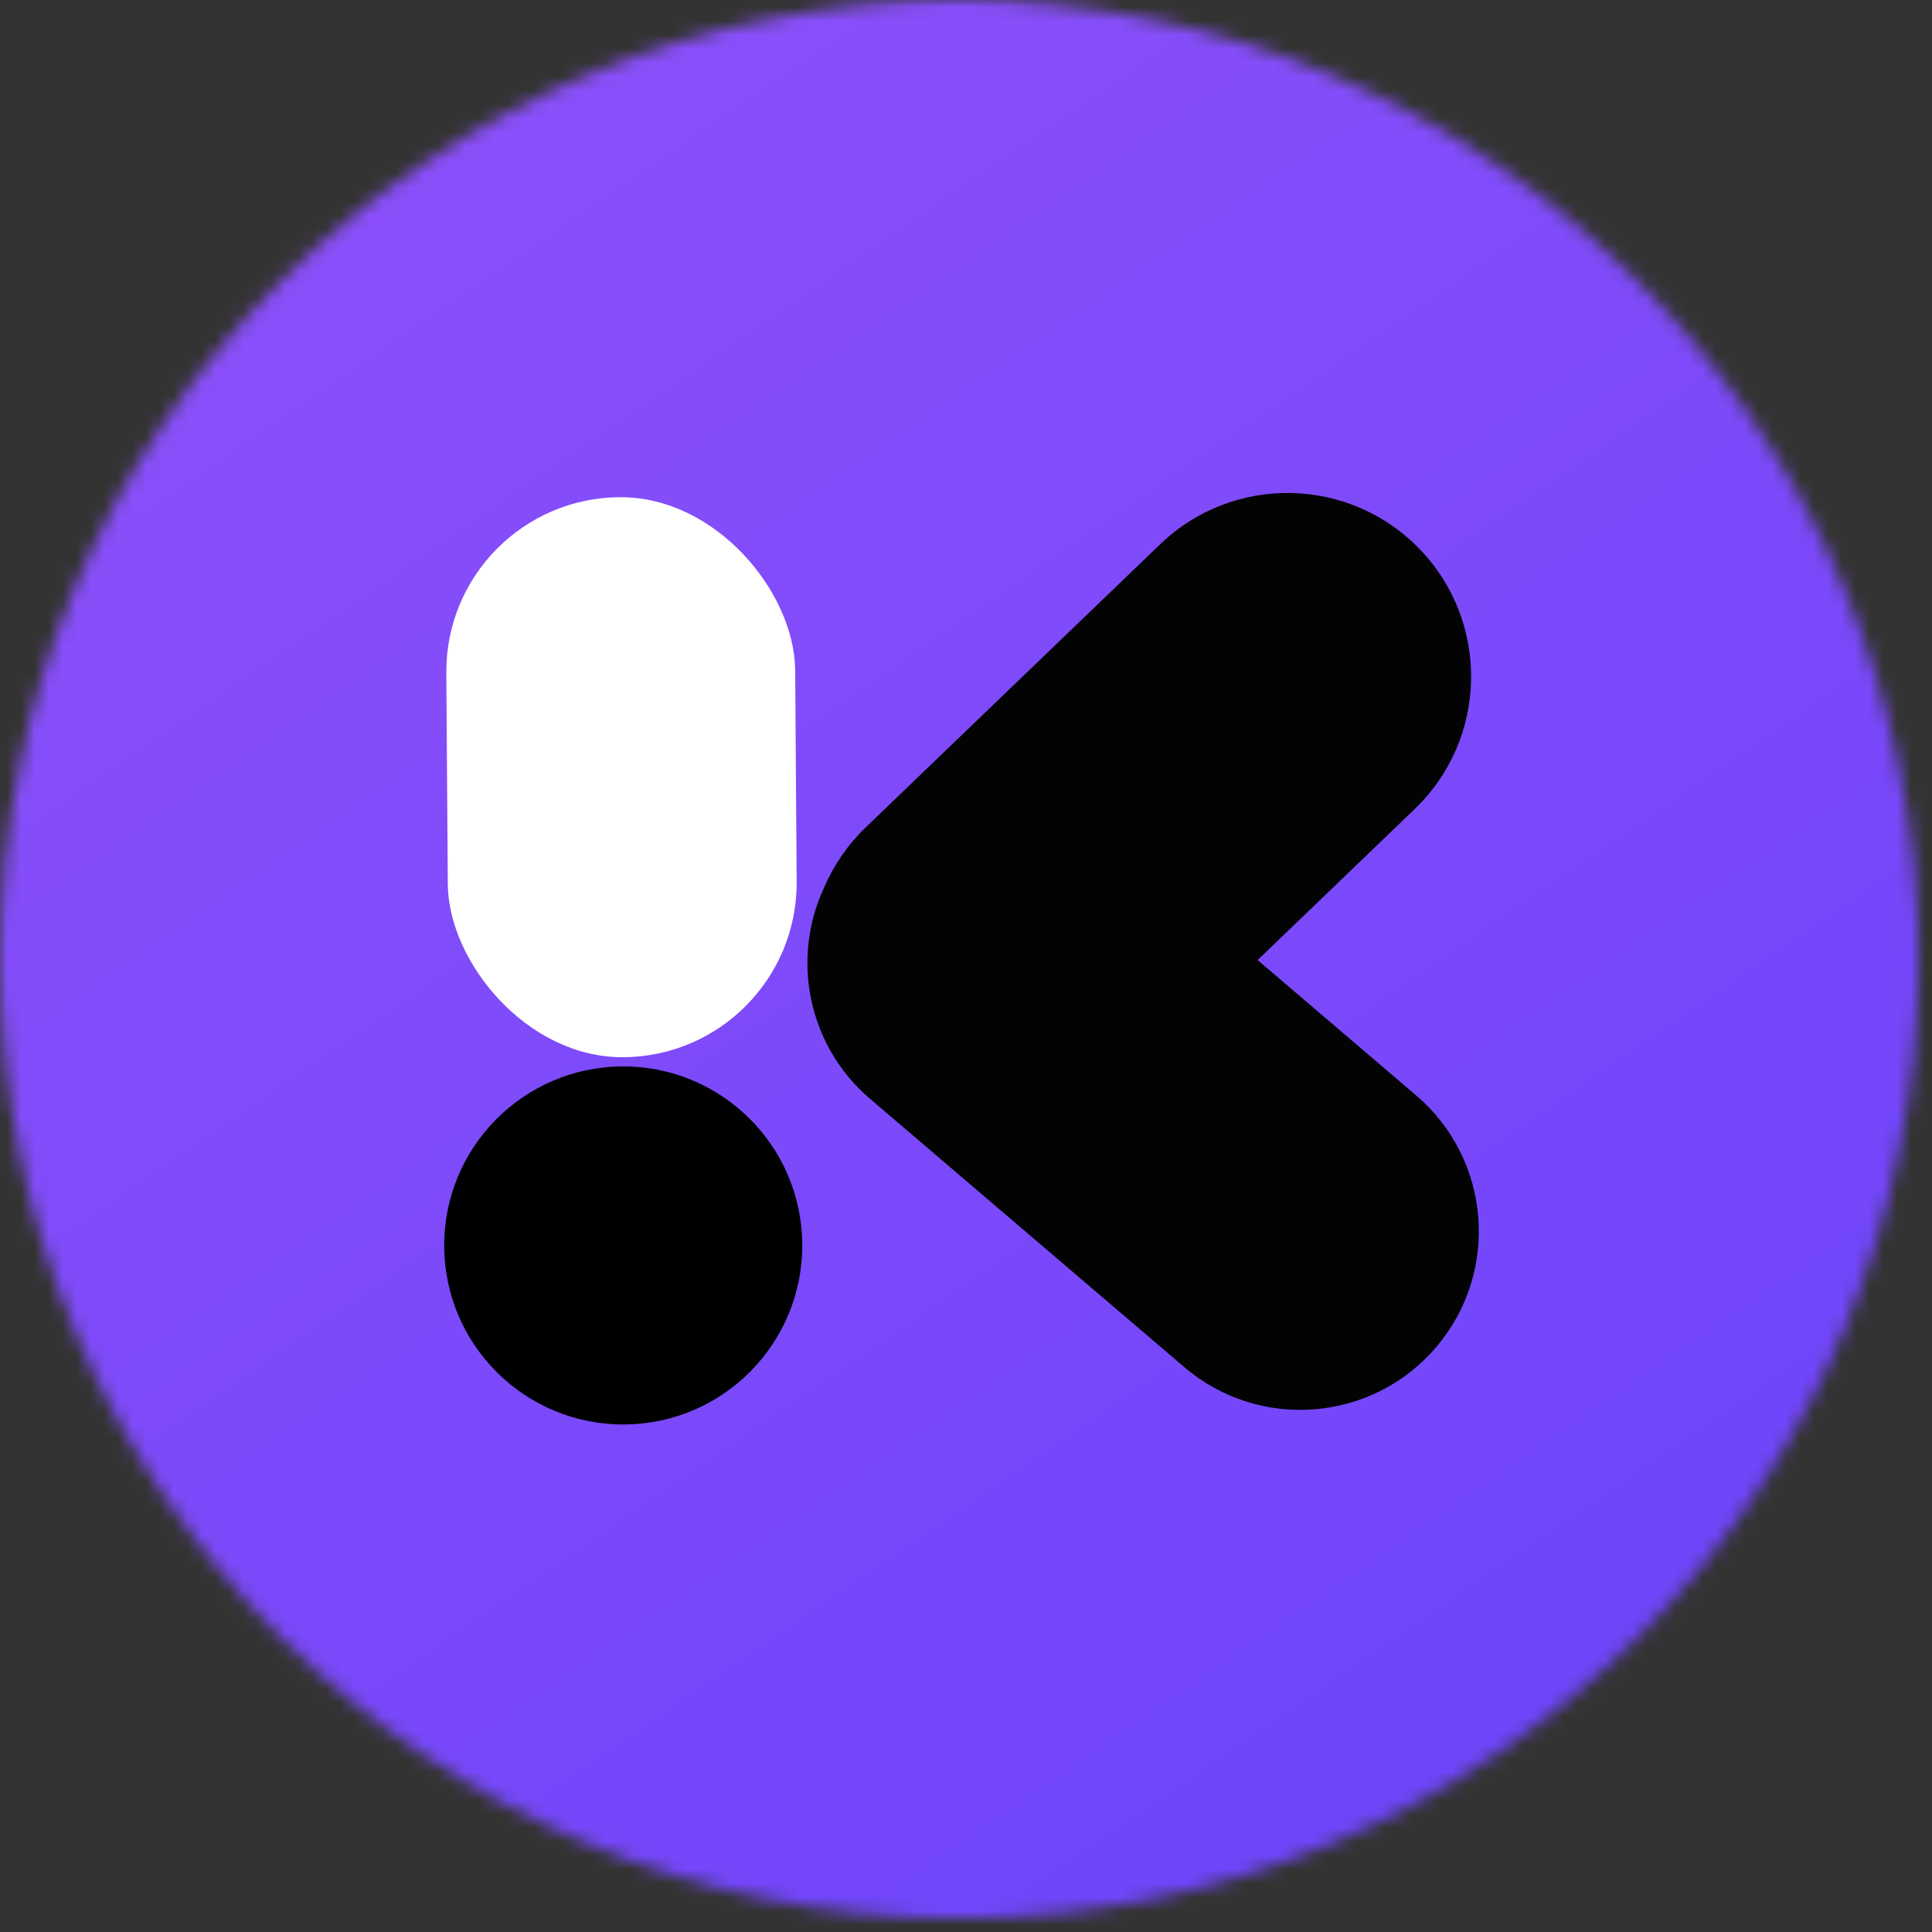
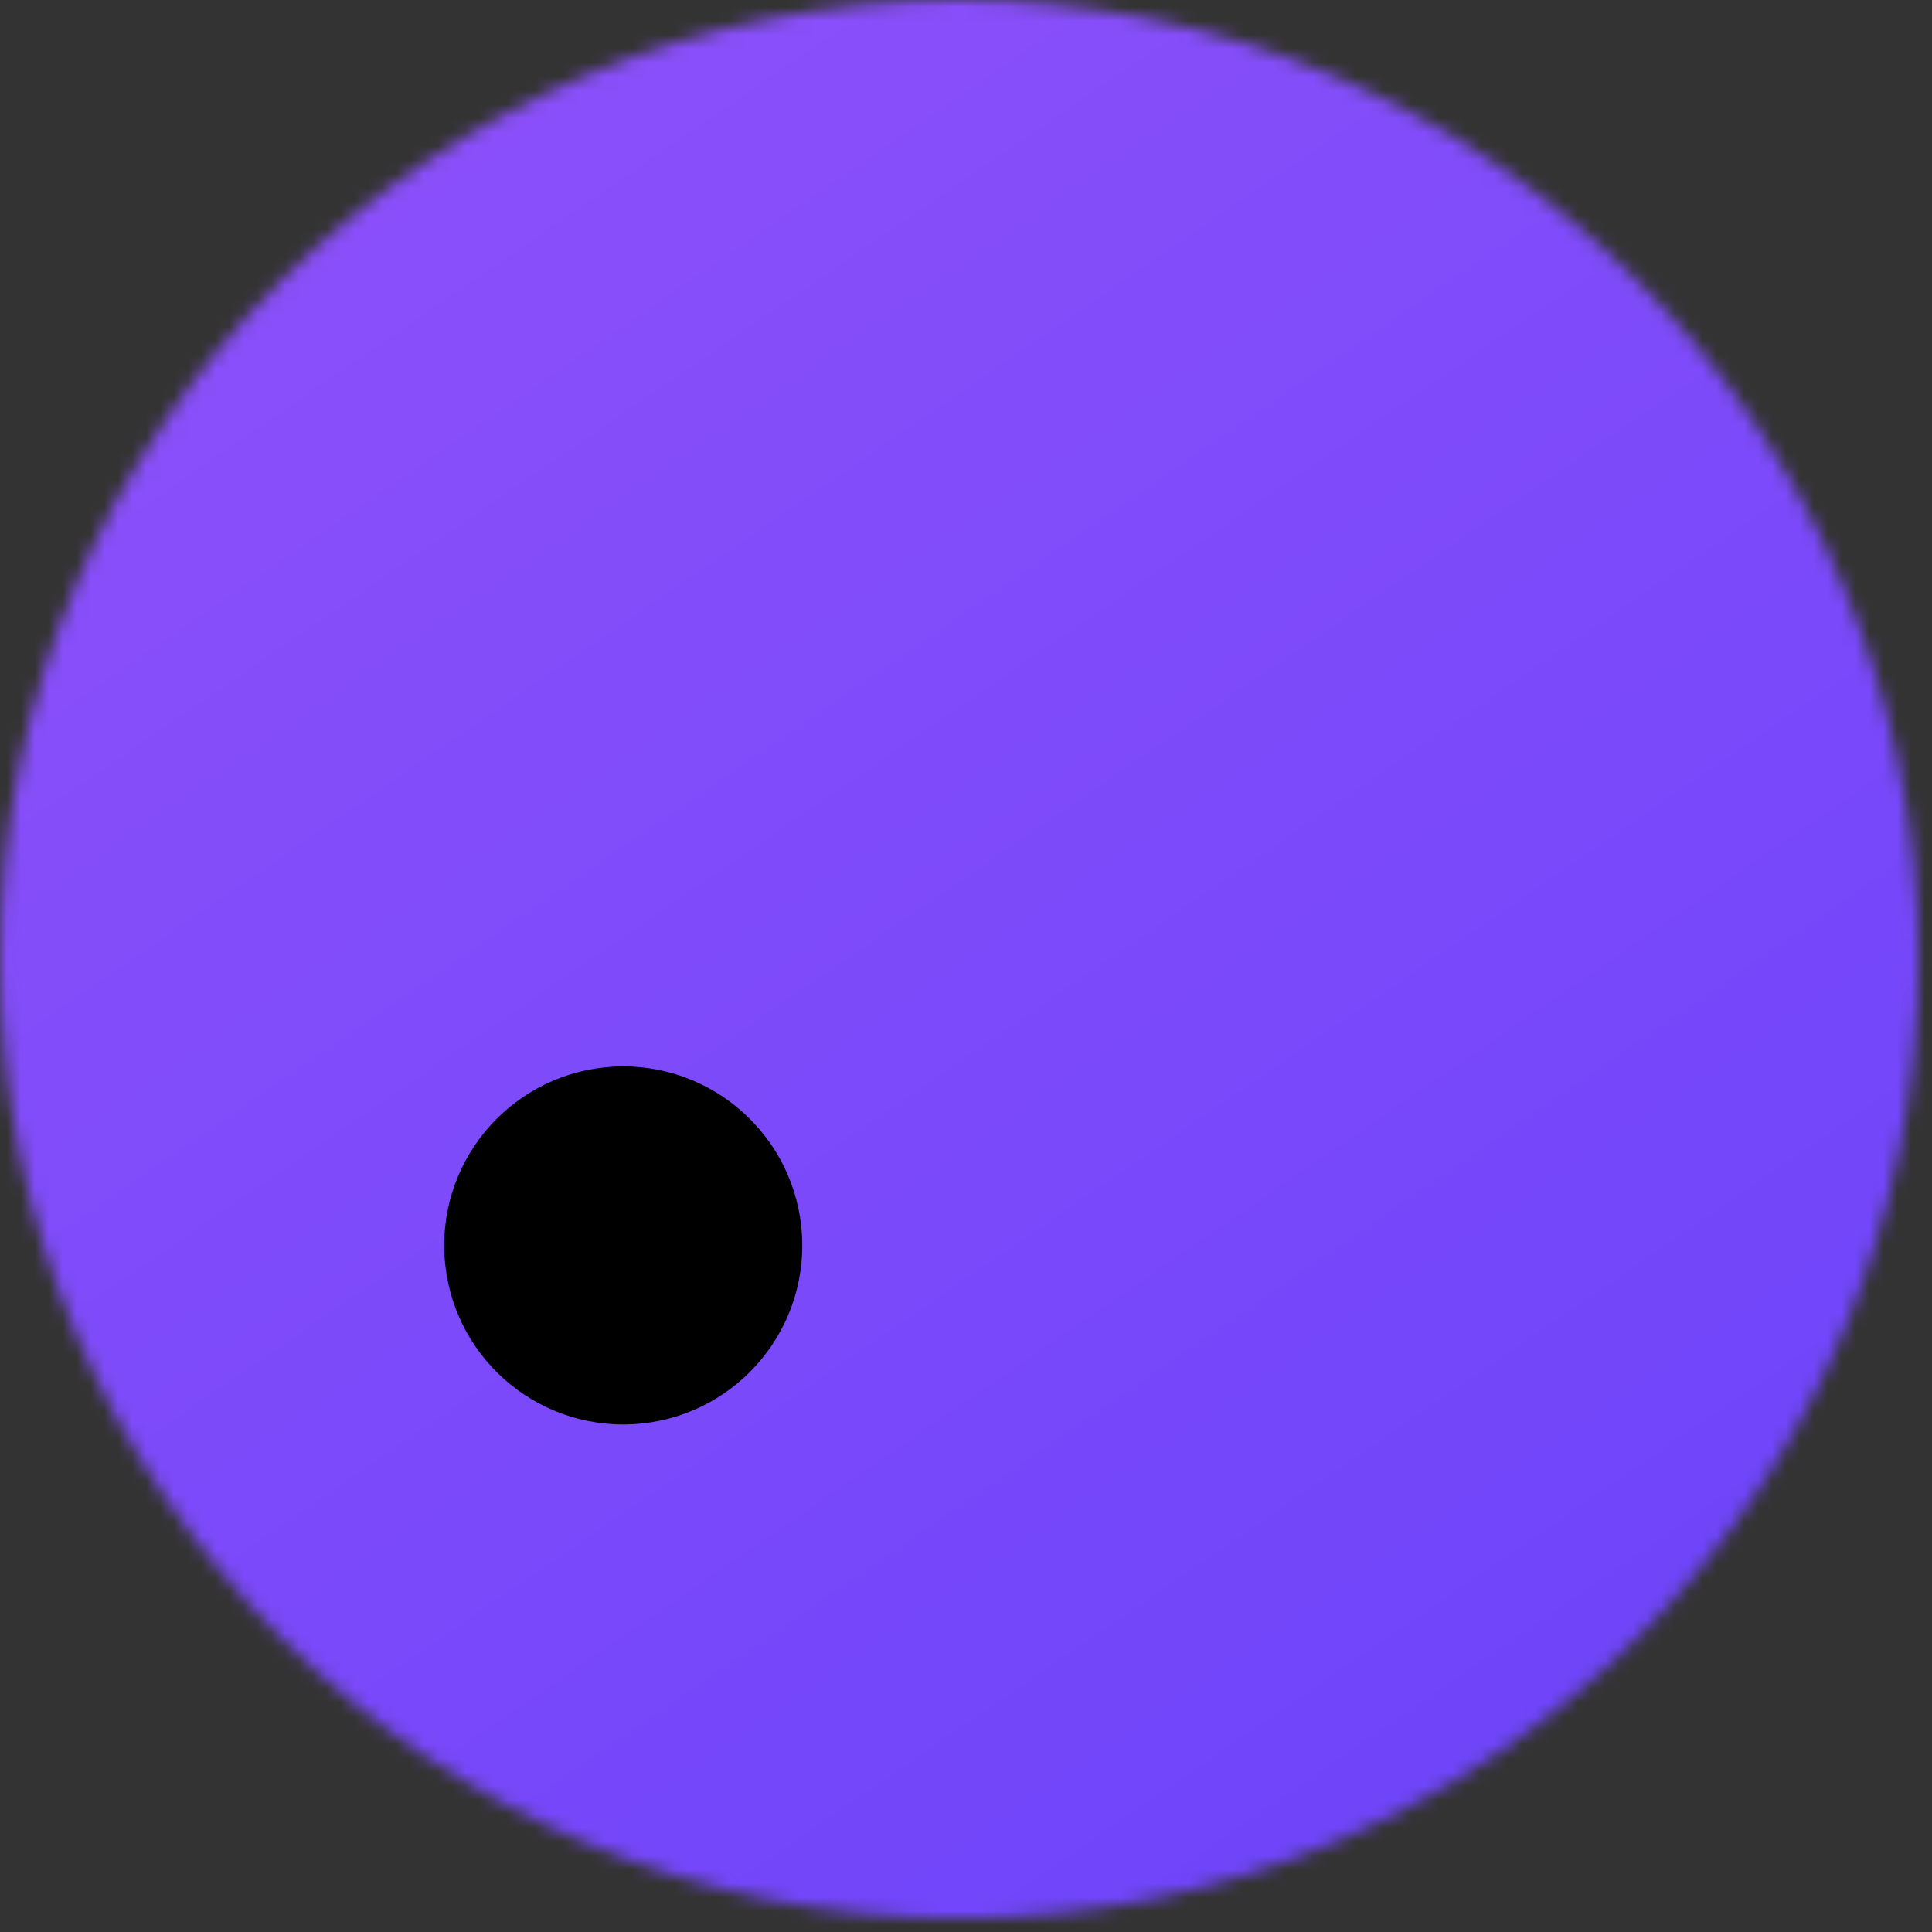
<svg xmlns="http://www.w3.org/2000/svg" width="139" height="139" viewBox="0 0 139 139" fill="none">
  <rect x="0" y="0" width="139" height="139" fill="#333333" stroke="none" />
  <mask id="mask0_70_2756" style="mask-type:alpha" maskUnits="userSpaceOnUse" x="0" y="0" width="139" height="139">
    <path d="M69.016 138.031C30.899 138.031 4.93208e-05 107.132 5.09869e-05 69.016C5.2653e-05 30.899 30.899 -4.68288e-06 69.016 -3.01677e-06C107.132 -1.35065e-06 138.031 30.899 138.031 69.016C138.031 107.132 107.132 138.031 69.016 138.031Z" fill="#885DF5" />
  </mask>
  <g mask="url(#mask0_70_2756)">
    <path d="M221.243 -9.386L-15.412 4.072L-6.76 156.216L229.896 142.758L221.243 -9.386Z" fill="url(#paint0_linear_70_2756)" />
-     <path fill-rule="evenodd" clip-rule="evenodd" d="M59.315 63.806C59.99 62.24 60.982 60.779 62.289 59.523L83.474 39.155C88.734 34.098 97.097 34.263 102.154 39.522C107.211 44.782 107.046 53.145 101.787 58.202L90.48 69.073L101.89 78.815C107.287 83.422 107.927 91.532 103.32 96.929C98.713 102.326 90.603 102.966 85.206 98.359L62.597 79.057C58.09 75.21 56.901 68.919 59.315 63.806Z" fill="#030303" />
-     <rect x="32.024" y="35.859" width="25.1" height="40.293" rx="12.55" transform="rotate(-0.399 32.024 35.859)" fill="white" />
    <circle cx="44.839" cy="89.605" r="12.88" transform="rotate(-0.399 44.839 89.605)" fill="black" />
  </g>
  <defs>
    <linearGradient id="paint0_linear_70_2756" x1="7.379" y1="14.46" x2="171.972" y2="254.959" gradientUnits="userSpaceOnUse">
      <stop stop-color="#8C50FA" />
      <stop offset="0.997" stop-color="#543AFA" />
    </linearGradient>
  </defs>
</svg>